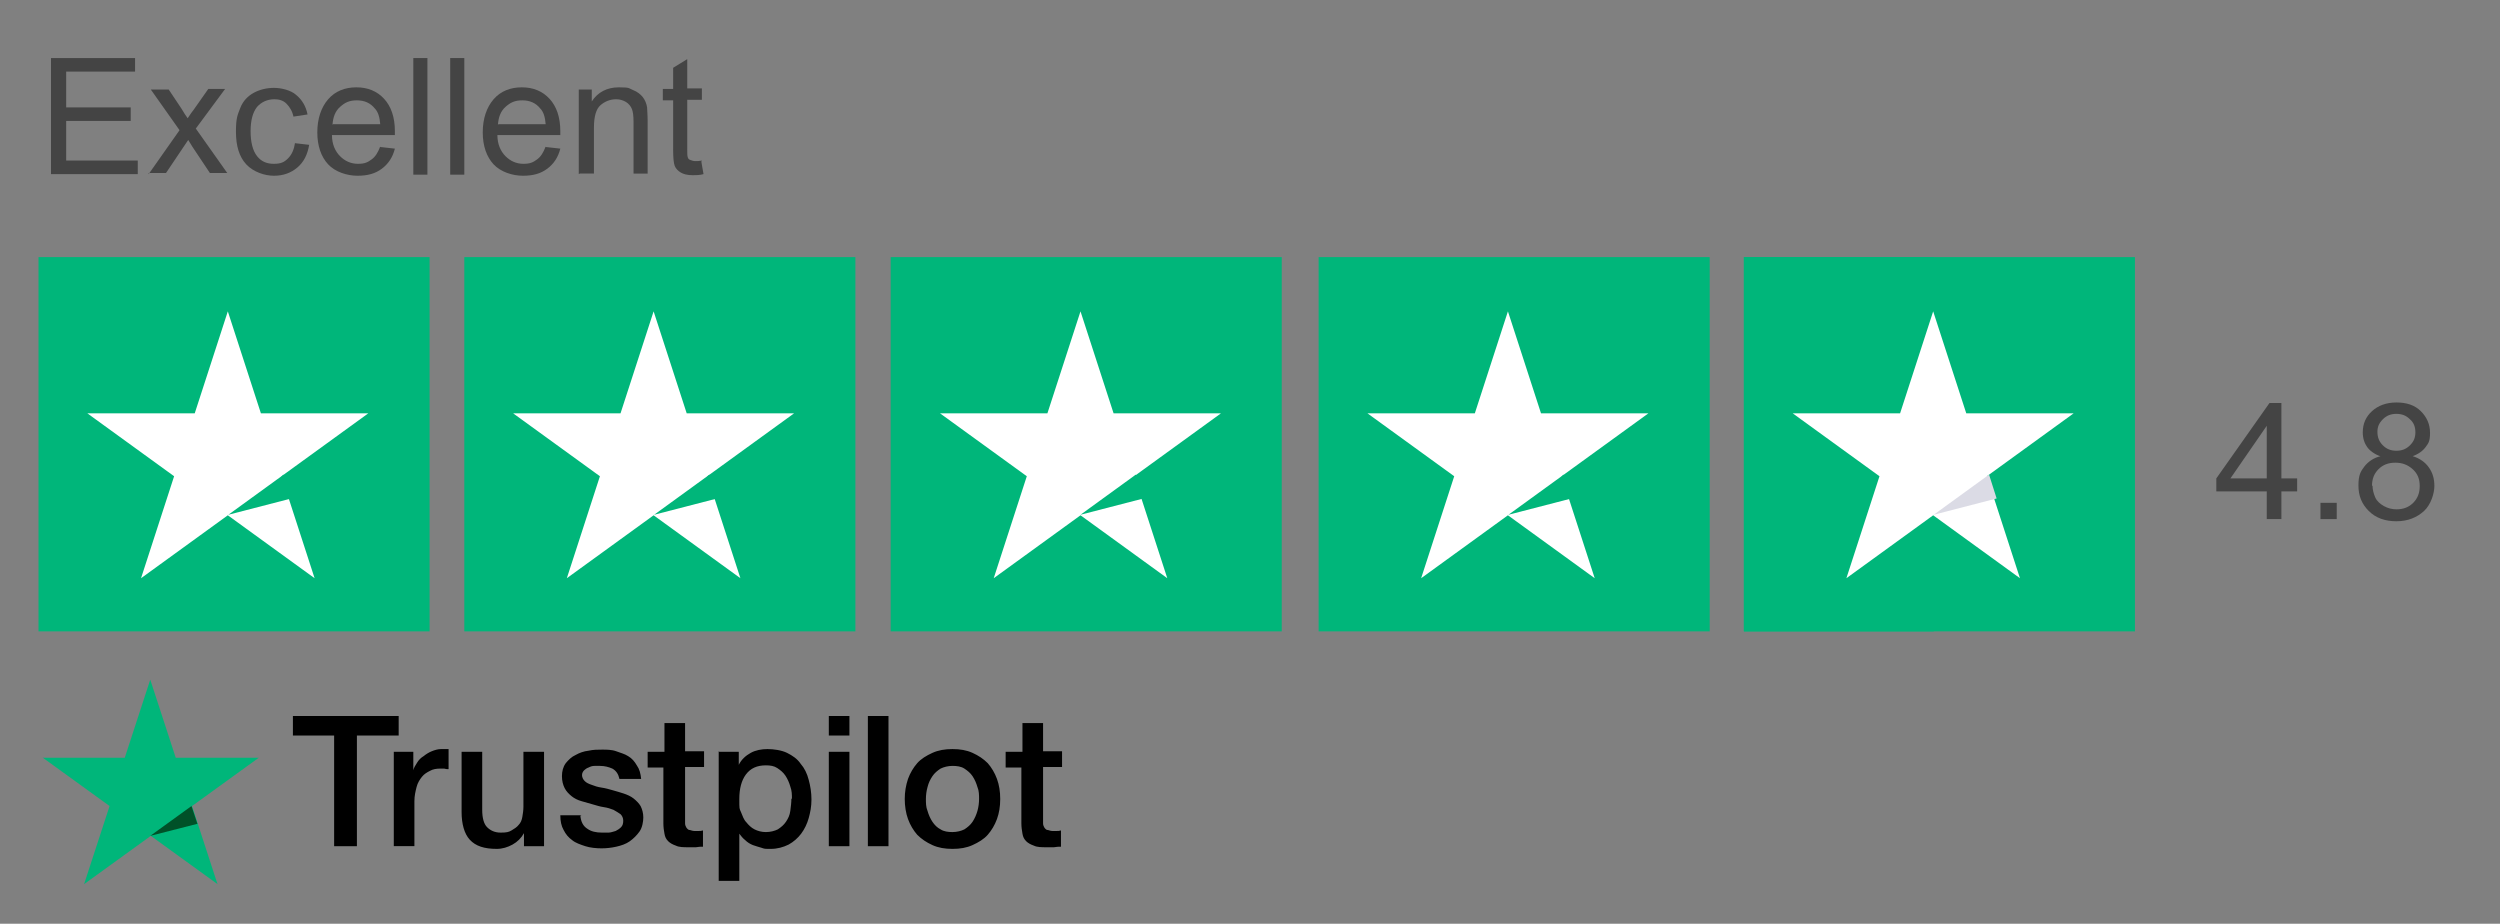
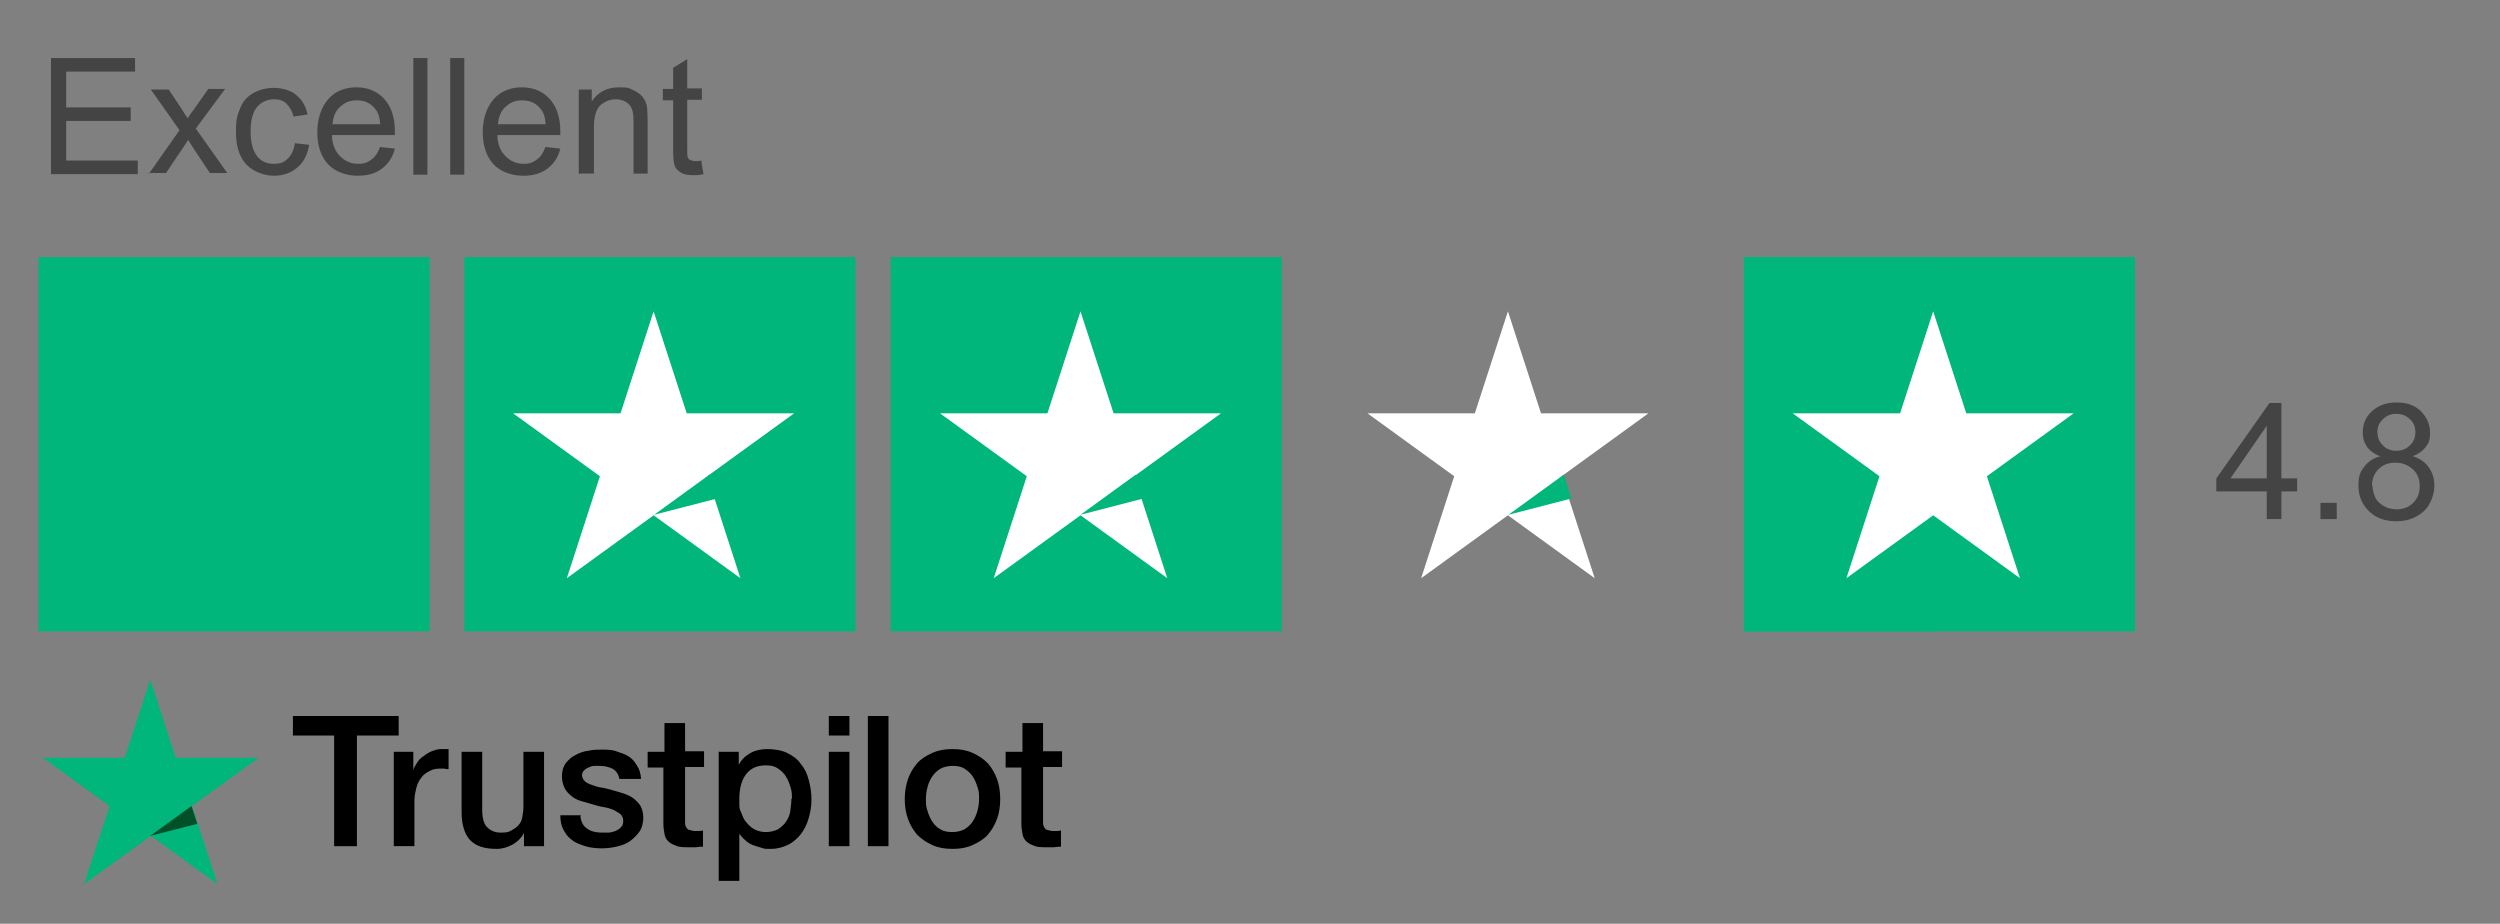
<svg xmlns="http://www.w3.org/2000/svg" id="Layer_1" version="1.1" viewBox="0 0 460.9 170.3">
  <rect x="0" y="0" width="460.9" height="170.3" fill="#808080" stroke="none" />
  <defs>
    <style>
      .st0 {
        fill: #005128;
      }

      .st1 {
        fill: #fff;
      }

      .st2 {
        fill: none;
      }

      .st3 {
        fill: #444;
      }

      .st4 {
        fill: #00b67a;
      }

      .st5 {
        fill: #dbdbe5;
      }
    </style>
  </defs>
  <g>
    <rect class="st2" x="7" y="10.7" width="338.5" height="25.3" />
    <path class="st3" d="M9.4,32.1V10.7h15.5v2.5h-12.7v6.6h11.9v2.5h-11.9v7.3h13.2v2.5H9.4Z" />
    <path class="st3" d="M27.4,32.1l5.7-8.1-5.3-7.5h3.3l2.4,3.6c.4.7.8,1.3,1.1,1.7.4-.6.8-1.2,1.2-1.7l2.6-3.7h3.1l-5.4,7.3,5.8,8.2h-3.2l-3.2-4.8-.8-1.3-4.1,6.1h-3.2Z" />
    <path class="st3" d="M54.4,26.4l2.6.3c-.3,1.8-1,3.2-2.2,4.2-1.2,1-2.6,1.5-4.3,1.5s-3.8-.7-5.1-2.1c-1.3-1.4-1.9-3.4-1.9-6s.3-3.1.8-4.4,1.4-2.2,2.5-2.8c1.1-.6,2.4-.9,3.7-.9s3.1.4,4.1,1.3c1.1.9,1.8,2.1,2.1,3.6l-2.6.4c-.2-1-.7-1.8-1.3-2.4s-1.4-.8-2.2-.8c-1.3,0-2.4.5-3.2,1.4-.8,1-1.2,2.5-1.2,4.5s.4,3.6,1.2,4.6,1.8,1.4,3.1,1.4,1.9-.3,2.6-1,1.1-1.6,1.3-2.9Z" />
    <path class="st3" d="M70.1,27.1l2.7.3c-.4,1.6-1.2,2.8-2.4,3.7s-2.6,1.3-4.5,1.3-4.1-.7-5.4-2.1-2-3.4-2-5.9.7-4.6,2-6.1,3.1-2.2,5.2-2.2,3.8.7,5.1,2.1,2,3.4,2,6,0,.4,0,.7h-11.6c0,1.7.6,3,1.5,3.9s2,1.4,3.3,1.4,1.8-.3,2.5-.8,1.2-1.3,1.6-2.4ZM61.4,22.9h8.7c-.1-1.3-.4-2.3-1-2.9-.8-1-1.9-1.5-3.3-1.5s-2.2.4-3.1,1.2-1.3,1.9-1.4,3.3Z" />
    <path class="st3" d="M76.2,32.1V10.7h2.6v21.5h-2.6Z" />
    <path class="st3" d="M83,32.1V10.7h2.6v21.5h-2.6Z" />
    <path class="st3" d="M100.6,27.1l2.7.3c-.4,1.6-1.2,2.8-2.4,3.7s-2.6,1.3-4.5,1.3-4.1-.7-5.4-2.1-2-3.4-2-5.9.7-4.6,2-6.1,3.1-2.2,5.2-2.2,3.8.7,5.1,2.1,2,3.4,2,6,0,.4,0,.7h-11.6c0,1.7.6,3,1.5,3.9s2,1.4,3.3,1.4,1.8-.3,2.5-.8,1.2-1.3,1.6-2.4ZM91.9,22.9h8.7c-.1-1.3-.4-2.3-1-2.9-.8-1-1.9-1.5-3.3-1.5s-2.2.4-3.1,1.2-1.3,1.9-1.4,3.3Z" />
    <path class="st3" d="M106.7,32.1v-15.6h2.4v2.2c1.1-1.7,2.8-2.6,5-2.6s1.8.2,2.6.5c.8.3,1.4.8,1.8,1.3s.7,1.2.8,1.9c0,.5.1,1.3.1,2.6v9.6h-2.6v-9.5c0-1.1-.1-1.9-.3-2.4-.2-.5-.6-1-1.1-1.3s-1.1-.5-1.8-.5c-1.1,0-2.1.4-2.9,1.1s-1.2,2.1-1.2,4.1v8.5h-2.6Z" />
    <path class="st3" d="M129.3,29.8l.4,2.3c-.7.2-1.4.2-2,.2-1,0-1.7-.2-2.2-.5s-.9-.7-1.1-1.2c-.2-.5-.3-1.5-.3-3.1v-9h-1.9v-2.1h1.9v-3.9l2.6-1.6v5.4h2.7v2.1h-2.7v9.1c0,.8,0,1.2.1,1.5s.2.4.5.5.5.2.9.2.7,0,1.2-.1Z" />
  </g>
  <g>
    <path d="M54,132h19.5v3.6h-7.7v20.4h-4.2v-20.4h-7.6v-3.6h0ZM72.6,138.6h3.6v3.4h0c.1-.5.4-.9.7-1.4.3-.5.7-.9,1.2-1.2.5-.4,1-.7,1.5-.9.5-.2,1.1-.4,1.7-.4s.8,0,.9,0c.2,0,.4,0,.5,0v3.7c-.3,0-.5,0-.8-.1-.3,0-.5,0-.8,0-.6,0-1.3.1-1.8.4-.6.3-1.1.6-1.5,1.1-.4.5-.8,1.1-1,1.9s-.4,1.6-.4,2.6v8.3h-3.8v-17.3h0ZM100.4,156h-3.8v-2.4h0c-.5.9-1.2,1.6-2.1,2.1-.9.5-1.9.8-2.9.8-2.3,0-3.9-.5-5-1.7-1-1.1-1.5-2.9-1.5-5.1v-11.1h3.8v10.7c0,1.5.3,2.6.9,3.2.6.6,1.4,1,2.5,1s1.5-.1,2-.4,1-.6,1.3-1c.4-.4.6-.9.7-1.5s.2-1.2.2-1.9v-10.1h3.8v17.4h0ZM107,150.4c.1,1.1.5,1.9,1.3,2.4.7.5,1.6.7,2.7.7s.8,0,1.2,0,.9-.2,1.3-.3c.4-.2.7-.4,1-.7s.4-.7.4-1.2-.2-.9-.5-1.2c-.4-.3-.8-.5-1.3-.8-.5-.2-1.1-.4-1.8-.5s-1.3-.3-2-.5c-.7-.2-1.4-.4-2.1-.6-.7-.2-1.3-.5-1.8-.9-.5-.4-1-.9-1.3-1.5-.3-.6-.5-1.3-.5-2.2s.2-1.7.7-2.4c.5-.6,1.1-1.2,1.8-1.5.7-.4,1.5-.7,2.4-.8.9-.2,1.7-.2,2.5-.2s1.8,0,2.6.3,1.6.5,2.2.9c.7.4,1.2,1,1.6,1.7.5.7.7,1.5.8,2.5h-4c-.2-.9-.6-1.5-1.3-1.9-.7-.3-1.4-.5-2.3-.5s-.6,0-1,0c-.4,0-.7.1-1.1.3-.3.1-.6.3-.8.5-.2.2-.4.5-.4.9s.2.8.5,1.1c.3.3.7.5,1.3.7.5.2,1.1.4,1.8.5s1.4.3,2.1.5c.7.2,1.4.4,2,.6s1.3.5,1.8.9c.5.4,1,.9,1.3,1.4.3.6.5,1.3.5,2.1s-.2,1.9-.7,2.6c-.5.7-1.1,1.3-1.8,1.8-.7.5-1.6.8-2.5,1-.9.2-1.8.3-2.7.3s-2.1-.1-3-.4c-.9-.3-1.8-.6-2.4-1.1-.7-.5-1.2-1.1-1.6-1.9-.4-.7-.6-1.6-.6-2.7h3.9s0,0,0,0h0ZM119.6,138.6h2.9v-5.3h3.8v5.2h3.5v2.9h-3.5v9.3c0,.4,0,.7,0,1.1,0,.3.1.5.2.7.1.2.3.4.5.5.3,0,.6.2,1,.2s.5,0,.8,0c.3,0,.5,0,.8-.1v3c-.4,0-.8,0-1.3.1-.4,0-.8,0-1.3,0-1,0-1.8,0-2.4-.3-.6-.2-1.1-.5-1.4-.8-.4-.4-.6-.8-.7-1.4-.1-.5-.2-1.2-.2-1.9v-10.3h-2.9v-2.9h0c0,0,0,0,0,0ZM132.6,138.6h3.6v2.4h0c.5-1,1.3-1.7,2.2-2.2s2-.7,3.1-.7,2.6.2,3.6.7c1,.5,1.9,1.1,2.5,2,.7.8,1.2,1.8,1.5,3,.3,1.1.5,2.3.5,3.6s-.2,2.3-.5,3.4c-.3,1.1-.8,2.1-1.4,2.9-.6.8-1.4,1.5-2.3,2-1,.5-2.1.8-3.3.8s-1.1,0-1.7-.2-1.1-.3-1.6-.5c-.5-.2-1-.5-1.4-.9-.5-.4-.8-.8-1.1-1.2h0v8.7h-3.8v-23.9h0ZM146,147.3c0-.8,0-1.5-.3-2.3-.2-.7-.5-1.4-.9-2s-.9-1-1.5-1.4c-.6-.4-1.3-.5-2.1-.5-1.6,0-2.8.5-3.7,1.7-.8,1.1-1.2,2.6-1.2,4.5s0,1.7.3,2.4.5,1.4,1,1.9c.4.5.9,1,1.5,1.3.6.3,1.3.5,2.1.5s1.6-.2,2.2-.5c.6-.4,1.1-.8,1.5-1.4.4-.6.7-1.2.8-2,.1-.8.2-1.5.2-2.3h0ZM152.8,132h3.8v3.6h-3.8v-3.6ZM152.8,138.6h3.8v17.4h-3.8v-17.4h0ZM160,132h3.8v24h-3.8v-24h0ZM175.6,156.5c-1.4,0-2.6-.2-3.7-.7s-2-1.1-2.8-1.9c-.7-.8-1.3-1.8-1.7-2.9s-.6-2.4-.6-3.7.2-2.5.6-3.7c.4-1.1,1-2.1,1.7-2.9.7-.8,1.7-1.4,2.8-1.9,1.1-.5,2.3-.7,3.7-.7s2.6.2,3.7.7c1.1.5,2,1.1,2.8,1.9.7.8,1.3,1.8,1.7,2.9s.6,2.3.6,3.7-.2,2.6-.6,3.7-1,2.1-1.7,2.9c-.7.8-1.7,1.4-2.8,1.9-1.1.5-2.3.7-3.7.7h0ZM175.6,153.4c.8,0,1.6-.2,2.2-.5.6-.4,1.1-.8,1.5-1.4.4-.6.7-1.3.9-2,.2-.7.3-1.5.3-2.2s0-1.5-.3-2.2c-.2-.7-.5-1.4-.9-2s-.9-1-1.5-1.4c-.6-.4-1.4-.5-2.2-.5s-1.6.2-2.2.5c-.6.4-1.1.8-1.5,1.4-.4.6-.7,1.2-.9,2-.2.7-.3,1.5-.3,2.2s0,1.5.3,2.2c.2.7.5,1.4.9,2s.9,1.1,1.5,1.4c.6.4,1.4.5,2.2.5h0ZM185.6,138.6h2.9v-5.3h3.8v5.2h3.5v2.9h-3.5v9.3c0,.4,0,.7,0,1.1,0,.3.1.5.2.7.1.2.3.4.5.5.3,0,.6.2,1,.2s.5,0,.8,0,.5,0,.8-.1v3c-.4,0-.8,0-1.3.1-.4,0-.8,0-1.3,0-1,0-1.8,0-2.4-.3-.6-.2-1.1-.5-1.4-.8-.4-.4-.6-.8-.7-1.4s-.2-1.2-.2-1.9v-10.3h-2.9v-2.9h0c0,0,0,0,0,0Z" />
    <g>
      <path class="st4" d="M47.6,139.7h-15.2l-4.7-14.4-4.7,14.4H7.9s12.3,8.9,12.3,8.9l-4.7,14.4,12.3-8.9,12.3,8.9-4.7-14.4,12.3-8.9Z" />
      <path class="st0" d="M36.4,151.9l-1.1-3.3-7.6,5.5,8.6-2.2Z" />
    </g>
  </g>
  <g>
    <g>
      <rect class="st4" x="7.1" y="47.4" width="72.1" height="69" />
      <g>
-         <path class="st1" d="M67.9,76.2h-19.8l-6.1-18.8-6.1,18.8h-19.8s16,11.6,16,11.6l-6.1,18.8,16-11.6,16,11.6-6.1-18.8,16-11.6Z" />
-         <path class="st4" d="M53.7,91.9l-1.4-4.4-10.2,7.4,11.6-3Z" />
-       </g>
+         </g>
    </g>
    <g>
      <rect class="st4" x="85.6" y="47.4" width="72.1" height="69" />
      <g>
        <path class="st1" d="M146.4,76.2h-19.8l-6.1-18.8-6.1,18.8h-19.8s16,11.6,16,11.6l-6.1,18.8,16-11.6,16,11.6-6.1-18.8,16-11.6Z" />
        <path class="st4" d="M132.2,91.9l-1.4-4.4-10.2,7.4,11.6-3Z" />
      </g>
    </g>
    <g>
      <rect class="st4" x="164.2" y="47.4" width="72.1" height="69" />
      <g>
        <path class="st1" d="M225.1,76.2h-19.8l-6.1-18.8-6.1,18.8h-19.8s16,11.6,16,11.6l-6.1,18.8,16-11.6,16,11.6-6.1-18.8,16-11.6Z" />
        <path class="st4" d="M210.8,91.9l-1.4-4.4-10.2,7.4,11.6-3Z" />
      </g>
    </g>
    <g>
-       <rect class="st4" x="243.1" y="47.4" width="72.1" height="69" />
      <g>
        <path class="st1" d="M303.9,76.2h-19.8l-6.1-18.8-6.1,18.8h-19.8s16,11.6,16,11.6l-6.1,18.8,16-11.6,16,11.6-6.1-18.8,16-11.6Z" />
        <path class="st4" d="M289.7,91.9l-1.4-4.4-10.2,7.4,11.6-3Z" />
      </g>
    </g>
    <g>
      <rect class="st4" x="321.5" y="47.4" width="72.1" height="69" />
      <rect class="st4" x="321.5" y="47.4" width="35" height="69" />
      <g>
        <path class="st1" d="M382.3,76.2h-19.8l-6.1-18.8-6.1,18.8h-19.8s16,11.6,16,11.6l-6.1,18.8,16-11.6,16,11.6-6.1-18.8,16-11.6Z" />
-         <path class="st5" d="M368.1,91.9l-1.4-4.4-10.2,7.4,11.6-3Z" />
      </g>
    </g>
  </g>
  <g>
    <rect class="st2" x="408.2" y="74.3" width="45.6" height="25.3" />
    <path class="st3" d="M417.9,95.7v-5.1h-9.3v-2.4l9.8-13.9h2.2v13.9h2.9v2.4h-2.9v5.1h-2.6ZM417.9,88.2v-9.7l-6.7,9.7h6.7Z" />
    <path class="st3" d="M427.8,95.7v-3h3v3h-3Z" />
    <path class="st3" d="M438.8,84.1c-1.1-.4-1.9-1-2.4-1.7s-.8-1.6-.8-2.7c0-1.6.6-2.9,1.7-3.9s2.6-1.6,4.5-1.6,3.4.5,4.5,1.6c1.1,1.1,1.7,2.4,1.7,4s-.3,1.9-.8,2.6-1.3,1.3-2.4,1.7c1.3.4,2.3,1.1,3,2.1s1,2.1,1,3.4-.6,3.4-1.9,4.6-3,1.9-5.1,1.9-3.8-.6-5.1-1.9-1.9-2.8-1.9-4.7.4-2.6,1.1-3.5,1.7-1.6,3-1.9ZM437.4,89.5c0,.8.2,1.5.5,2.2s.9,1.2,1.6,1.6c.7.4,1.5.6,2.3.6,1.3,0,2.3-.4,3.1-1.2s1.2-1.8,1.2-3.1-.4-2.3-1.3-3.1-1.9-1.2-3.2-1.2-2.3.4-3.1,1.2-1.2,1.8-1.2,3.1ZM438.3,79.6c0,1,.3,1.8,1,2.5s1.5,1,2.5,1,1.8-.3,2.5-1,1-1.4,1-2.4-.3-1.8-1-2.4c-.7-.7-1.5-1-2.5-1s-1.8.3-2.5,1-1,1.4-1,2.3Z" />
  </g>
</svg>